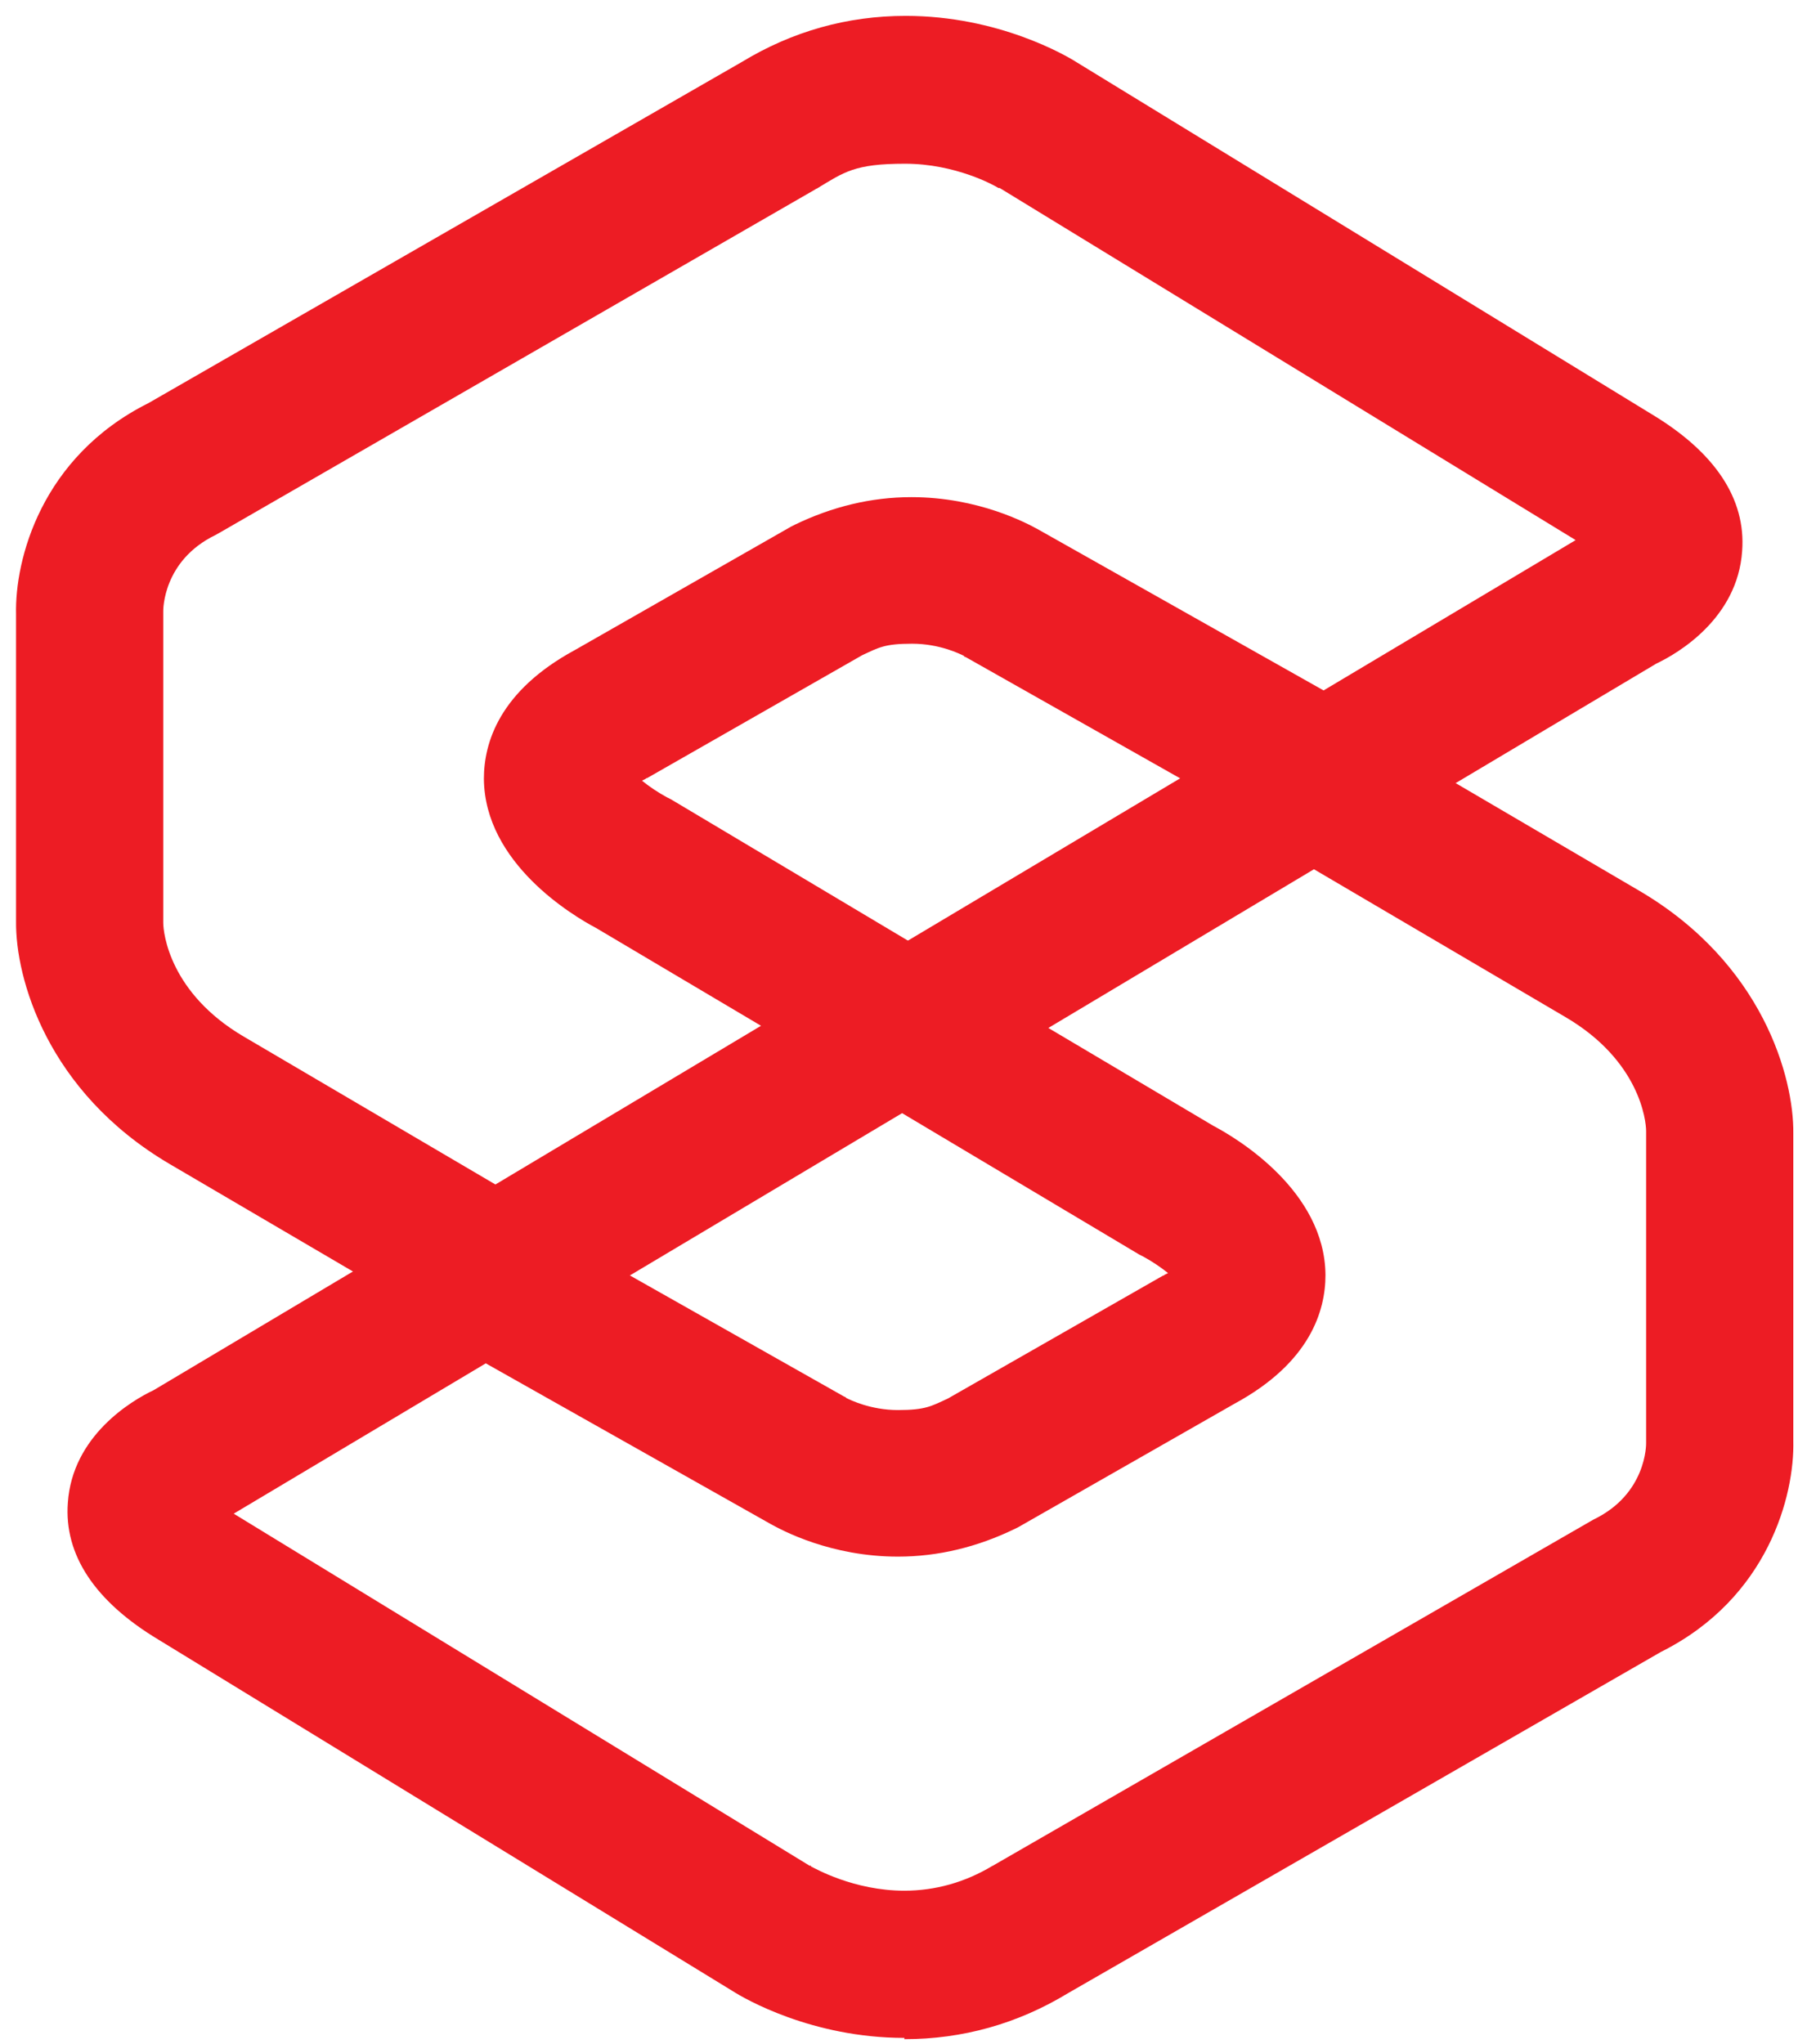
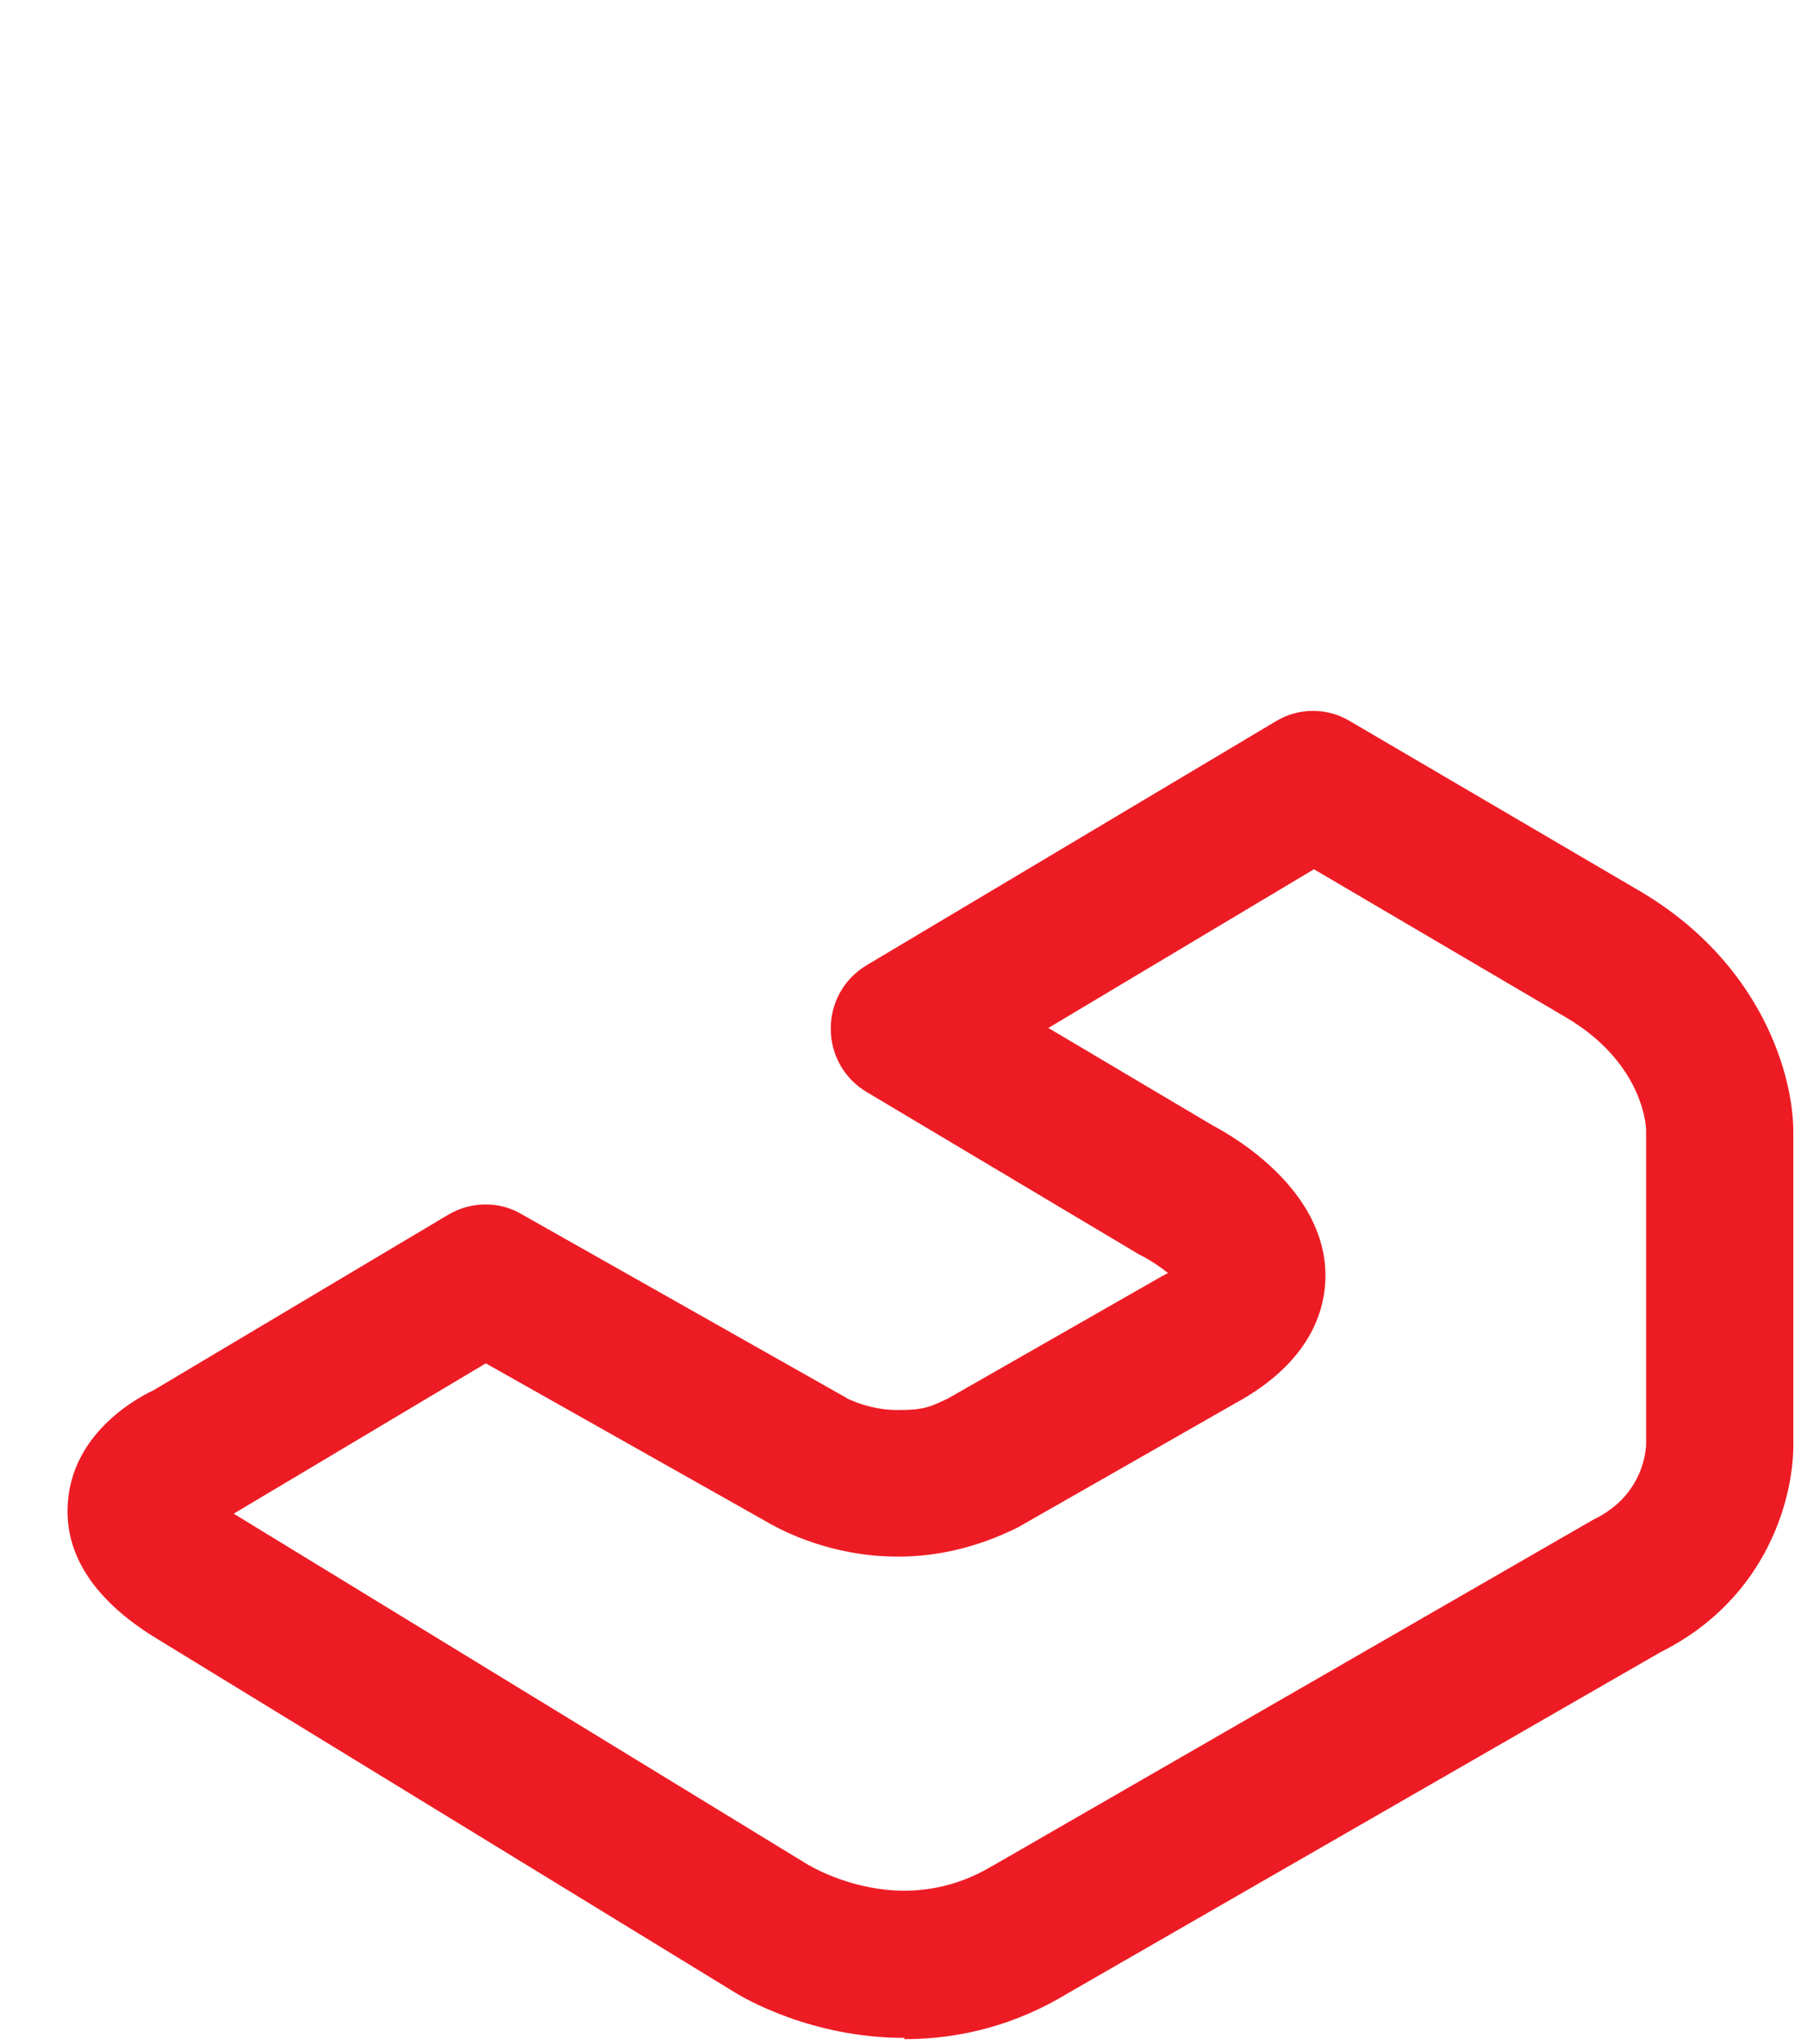
<svg xmlns="http://www.w3.org/2000/svg" width="61" height="69" viewBox="0 0 61 69" fill="none">
  <g id="Group 1899">
    <g id="Group 1898">
      <g id="Group 1897">
        <g id="Group 1896">
          <g id="Group 1895">
            <g id="Group 1894">
              <path id="Vector" d="M30.529 68.797C27.396 68.797 25.106 67.457 24.738 67.22L5.358 55.358C3.198 54.062 2.161 52.485 2.29 50.735C2.442 48.466 4.451 47.278 5.185 46.932L15.124 41.012C15.88 40.559 16.852 40.537 17.609 40.991L28.498 47.148C28.541 47.17 28.541 47.148 28.562 47.191C28.692 47.256 29.384 47.602 30.312 47.602C31.242 47.602 31.436 47.472 31.998 47.213L39.257 43.065C39.257 43.065 39.3 43.065 39.3 43.043C39.344 43.022 39.387 43 39.43 42.978C39.192 42.784 38.868 42.568 38.587 42.417C38.544 42.395 38.501 42.373 38.458 42.352L29.254 36.864C28.498 36.41 28.044 35.611 28.044 34.725C28.044 33.839 28.498 33.04 29.254 32.586L43.06 24.355C43.837 23.879 44.81 23.879 45.588 24.355L55.353 30.08C59.501 32.521 60.56 36.367 60.538 38.268V48.639C60.582 50.475 59.696 53.954 56.066 55.769L36.06 67.284C34.353 68.322 32.495 68.84 30.529 68.84V68.797ZM27.374 63.007C27.504 63.071 28.822 63.828 30.529 63.828C31.566 63.828 32.581 63.547 33.51 62.985C33.51 62.985 33.532 62.985 33.553 62.963L53.646 51.383C53.69 51.361 53.754 51.318 53.798 51.296C55.591 50.432 55.569 48.747 55.569 48.725C55.569 48.704 55.569 48.661 55.569 48.639V38.225C55.569 38.182 55.569 38.225 55.569 38.182C55.569 37.836 55.353 35.805 52.847 34.336L44.356 29.345L35.39 34.703L40.964 38.009C41.742 38.42 44.723 40.191 44.745 43.043C44.745 44.253 44.226 46.003 41.677 47.386L34.374 51.556C34.331 51.577 34.288 51.599 34.245 51.62C32.992 52.225 31.674 52.55 30.312 52.55C28.044 52.55 26.402 51.664 26.013 51.448L16.399 46.025L7.886 51.102C7.886 51.102 7.908 51.102 7.929 51.124L27.331 62.985C27.353 62.985 27.331 62.985 27.374 62.985V63.007Z" fill="#ED1C24" />
-               <path id="Vector_2" d="M16.746 45.367C16.314 45.367 15.881 45.259 15.492 45.022L5.727 39.296C1.579 36.855 0.52 33.009 0.542 31.108V20.737C0.498 18.901 1.384 15.422 5.014 13.607L25.042 2.092C26.749 1.055 28.607 0.536 30.573 0.536C33.706 0.536 35.996 1.876 36.363 2.113L55.743 13.975C57.904 15.271 58.941 16.848 58.811 18.598C58.66 20.867 56.651 22.055 55.916 22.401L45.978 28.32C45.221 28.774 44.249 28.796 43.493 28.342L32.604 22.185C32.561 22.163 32.561 22.185 32.539 22.141C32.41 22.077 31.718 21.731 30.789 21.731C29.86 21.731 29.666 21.86 29.104 22.12L21.844 26.268C21.844 26.268 21.801 26.268 21.801 26.29C21.758 26.311 21.715 26.333 21.672 26.354C21.909 26.549 22.233 26.765 22.514 26.916C22.557 26.938 22.601 26.959 22.644 26.981L31.848 32.469C32.604 32.922 33.058 33.722 33.058 34.608C33.058 35.493 32.604 36.293 31.848 36.747L18.042 44.978C17.653 45.216 17.199 45.324 16.767 45.324L16.746 45.367ZM5.511 31.151C5.511 31.497 5.727 33.527 8.233 34.997L16.724 39.987L25.69 34.629L20.116 31.324C19.338 30.913 16.357 29.142 16.335 26.29C16.335 25.08 16.854 23.33 19.403 21.947L26.706 17.777C26.749 17.756 26.792 17.734 26.835 17.712C28.088 17.107 29.406 16.783 30.767 16.783C33.036 16.783 34.678 17.669 35.067 17.885L44.681 23.308L53.194 18.231C53.194 18.231 53.172 18.231 53.151 18.209L33.749 6.348C33.727 6.348 33.749 6.348 33.706 6.348C33.576 6.261 32.258 5.527 30.551 5.527C28.845 5.527 28.499 5.808 27.57 6.369C27.57 6.369 27.548 6.369 27.527 6.391L7.434 17.972C7.39 17.993 7.326 18.036 7.282 18.058C5.489 18.922 5.511 20.607 5.511 20.629C5.511 20.651 5.511 20.694 5.511 20.715V31.129C5.511 31.172 5.511 31.129 5.511 31.172V31.151Z" fill="#ED1C24" />
            </g>
          </g>
        </g>
      </g>
    </g>
  </g>
</svg>